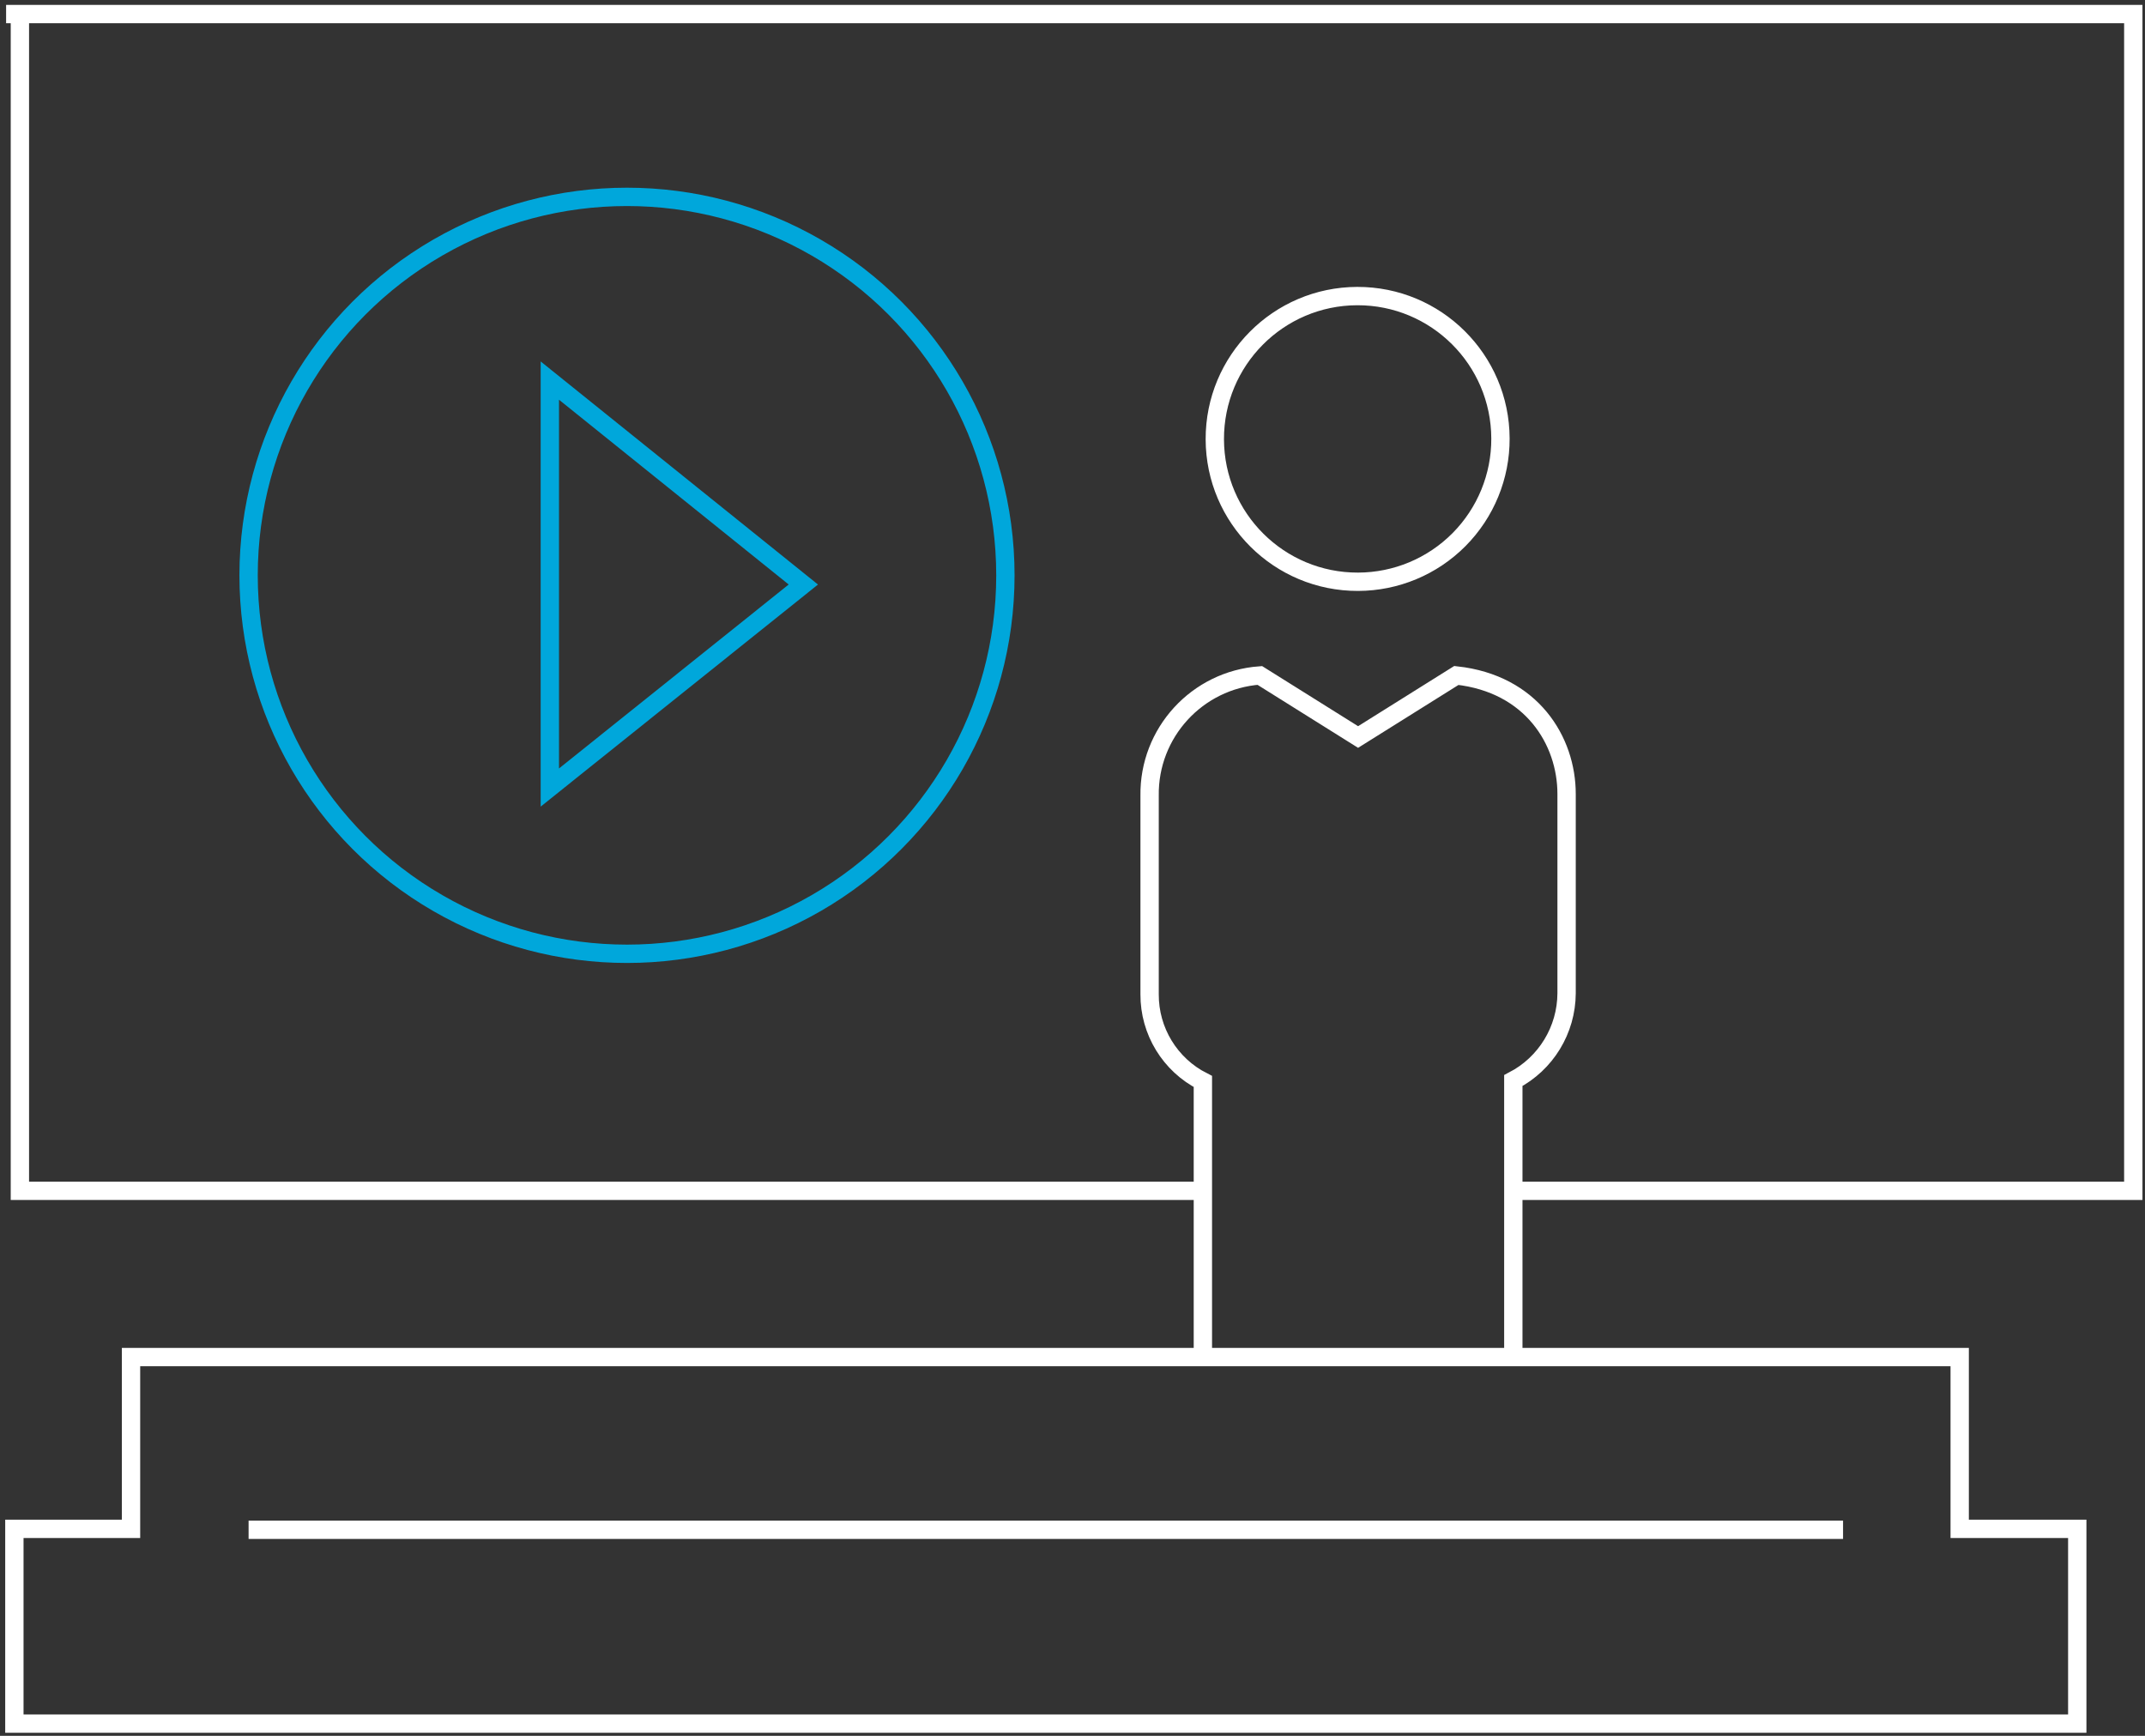
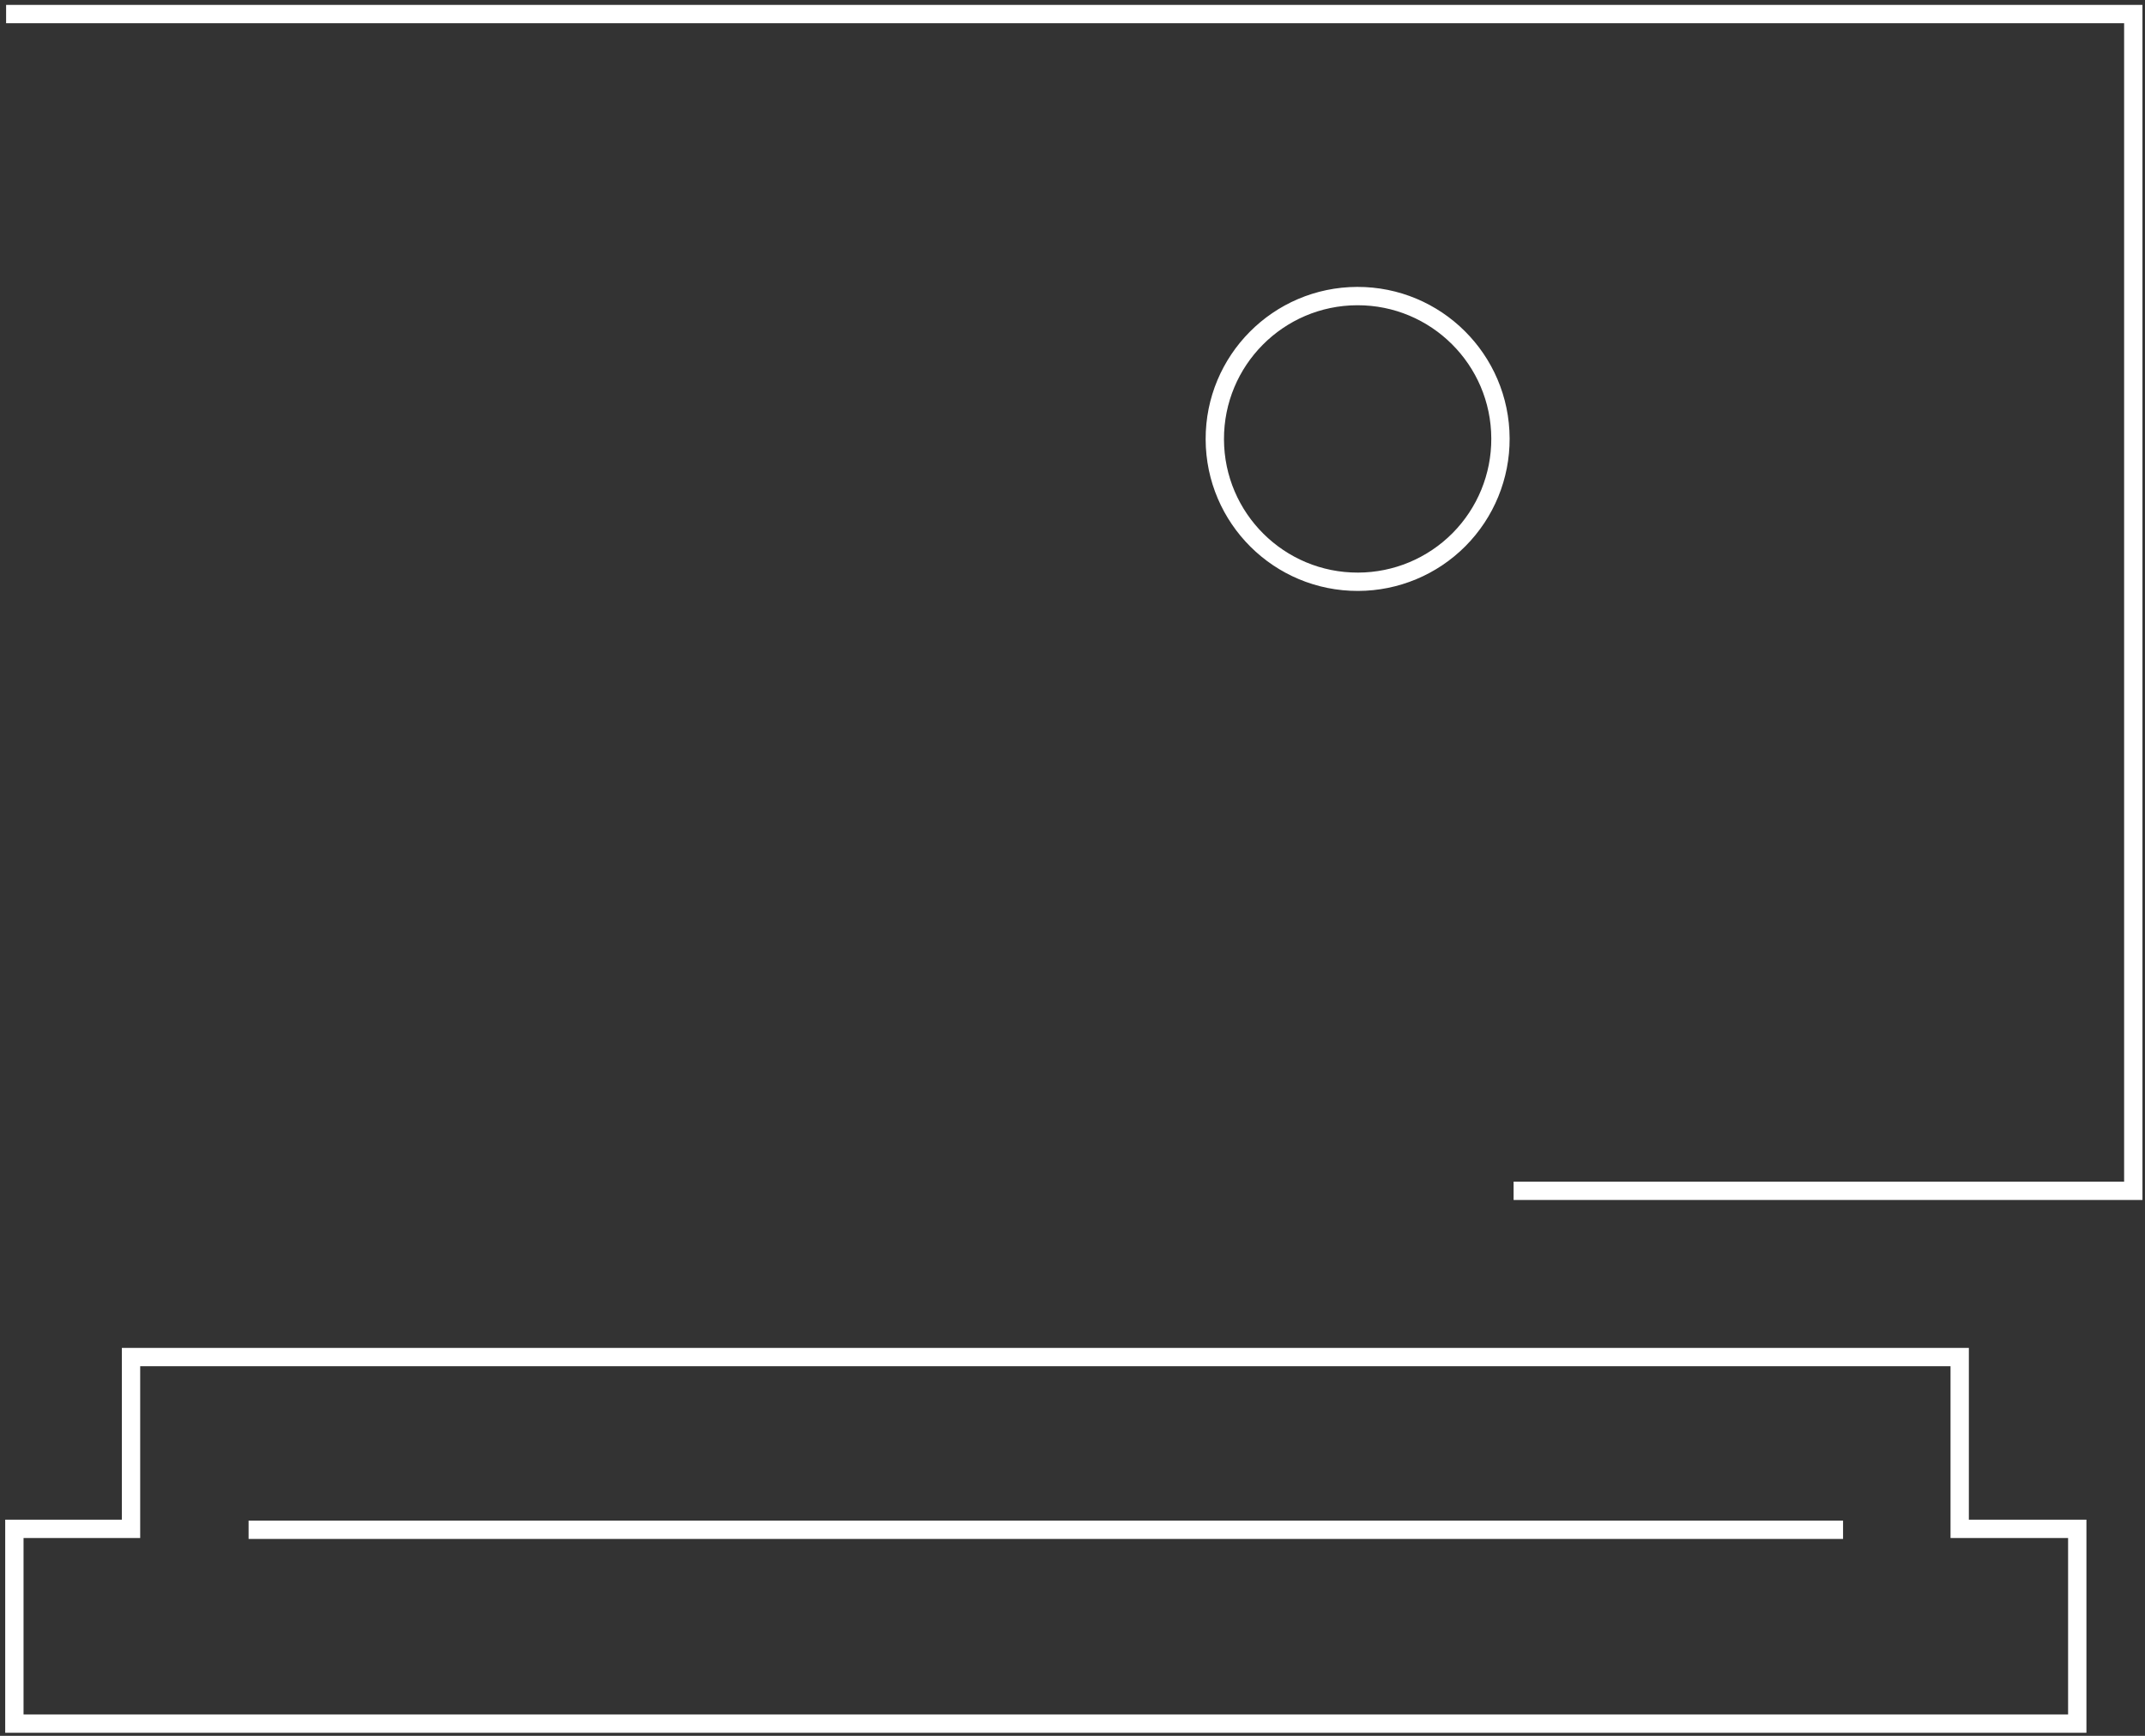
<svg xmlns="http://www.w3.org/2000/svg" width="351px" height="284px" viewBox="0 0 351 284" version="1.1">
  <rect x="0" y="0" width="351" height="284" fill="#333333" stroke="none" />
  <title>conferences</title>
  <g id="Conferences" stroke="none" stroke-width="1" fill="none" fill-rule="evenodd">
    <g id="Research-Conferences-Desktop-1440" transform="translate(-1277, -194)" stroke-width="3">
      <g id="conferences" transform="translate(1278, 196)">
        <polygon id="Path" stroke="#FFFFFF" points="1.353 280 1.353 248.137 20.44 248.137 20.44 220.032 319.677 220.032 319.677 248.137 338.915 248.137 338.915 280" />
        <polyline id="Path" stroke="#FFFFFF" points="0 0.301 348.083 0.301 348.083 192.829 246.678 192.829" />
-         <polyline id="Path" stroke="#FFFFFF" points="196.395 192.829 2.255 192.829 2.255 0" />
        <path d="M221.234,93.183 C208.327,93.225 197.83,82.795 197.788,69.887 C197.747,56.98 208.176,46.483 221.084,46.441 C233.991,46.4 244.488,56.83 244.53,69.737 L244.53,69.737 C244.556,75.937 242.115,81.893 237.744,86.292 C233.374,90.69 227.434,93.169 221.234,93.183 Z" id="Path" stroke="#FFFFFF" />
-         <path d="M195.834,220.032 L195.834,174.944 C190.457,172.221 187.082,166.692 187.117,160.666 L187.117,128.202 C186.965,117.898 194.875,109.263 205.152,108.513 L221.234,118.583 L237.316,108.513 C249.64,109.866 255.351,119.184 255.351,127.901 L255.351,160.515 C255.322,166.524 251.965,172.022 246.634,174.793 L246.634,219.882" id="Path" stroke="#FFFFFF" />
        <line x1="39.678" y1="248.287" x2="300.59" y2="248.287" id="Path" stroke="#FFFFFF" />
-         <circle id="Oval" stroke="#00A7DB" cx="101.599" cy="92.131" r="61.921" />
-         <polygon id="Path" stroke="#00A7DB" points="88.974 60.269 88.974 126.849 130.455 93.634" />
      </g>
    </g>
  </g>
</svg>